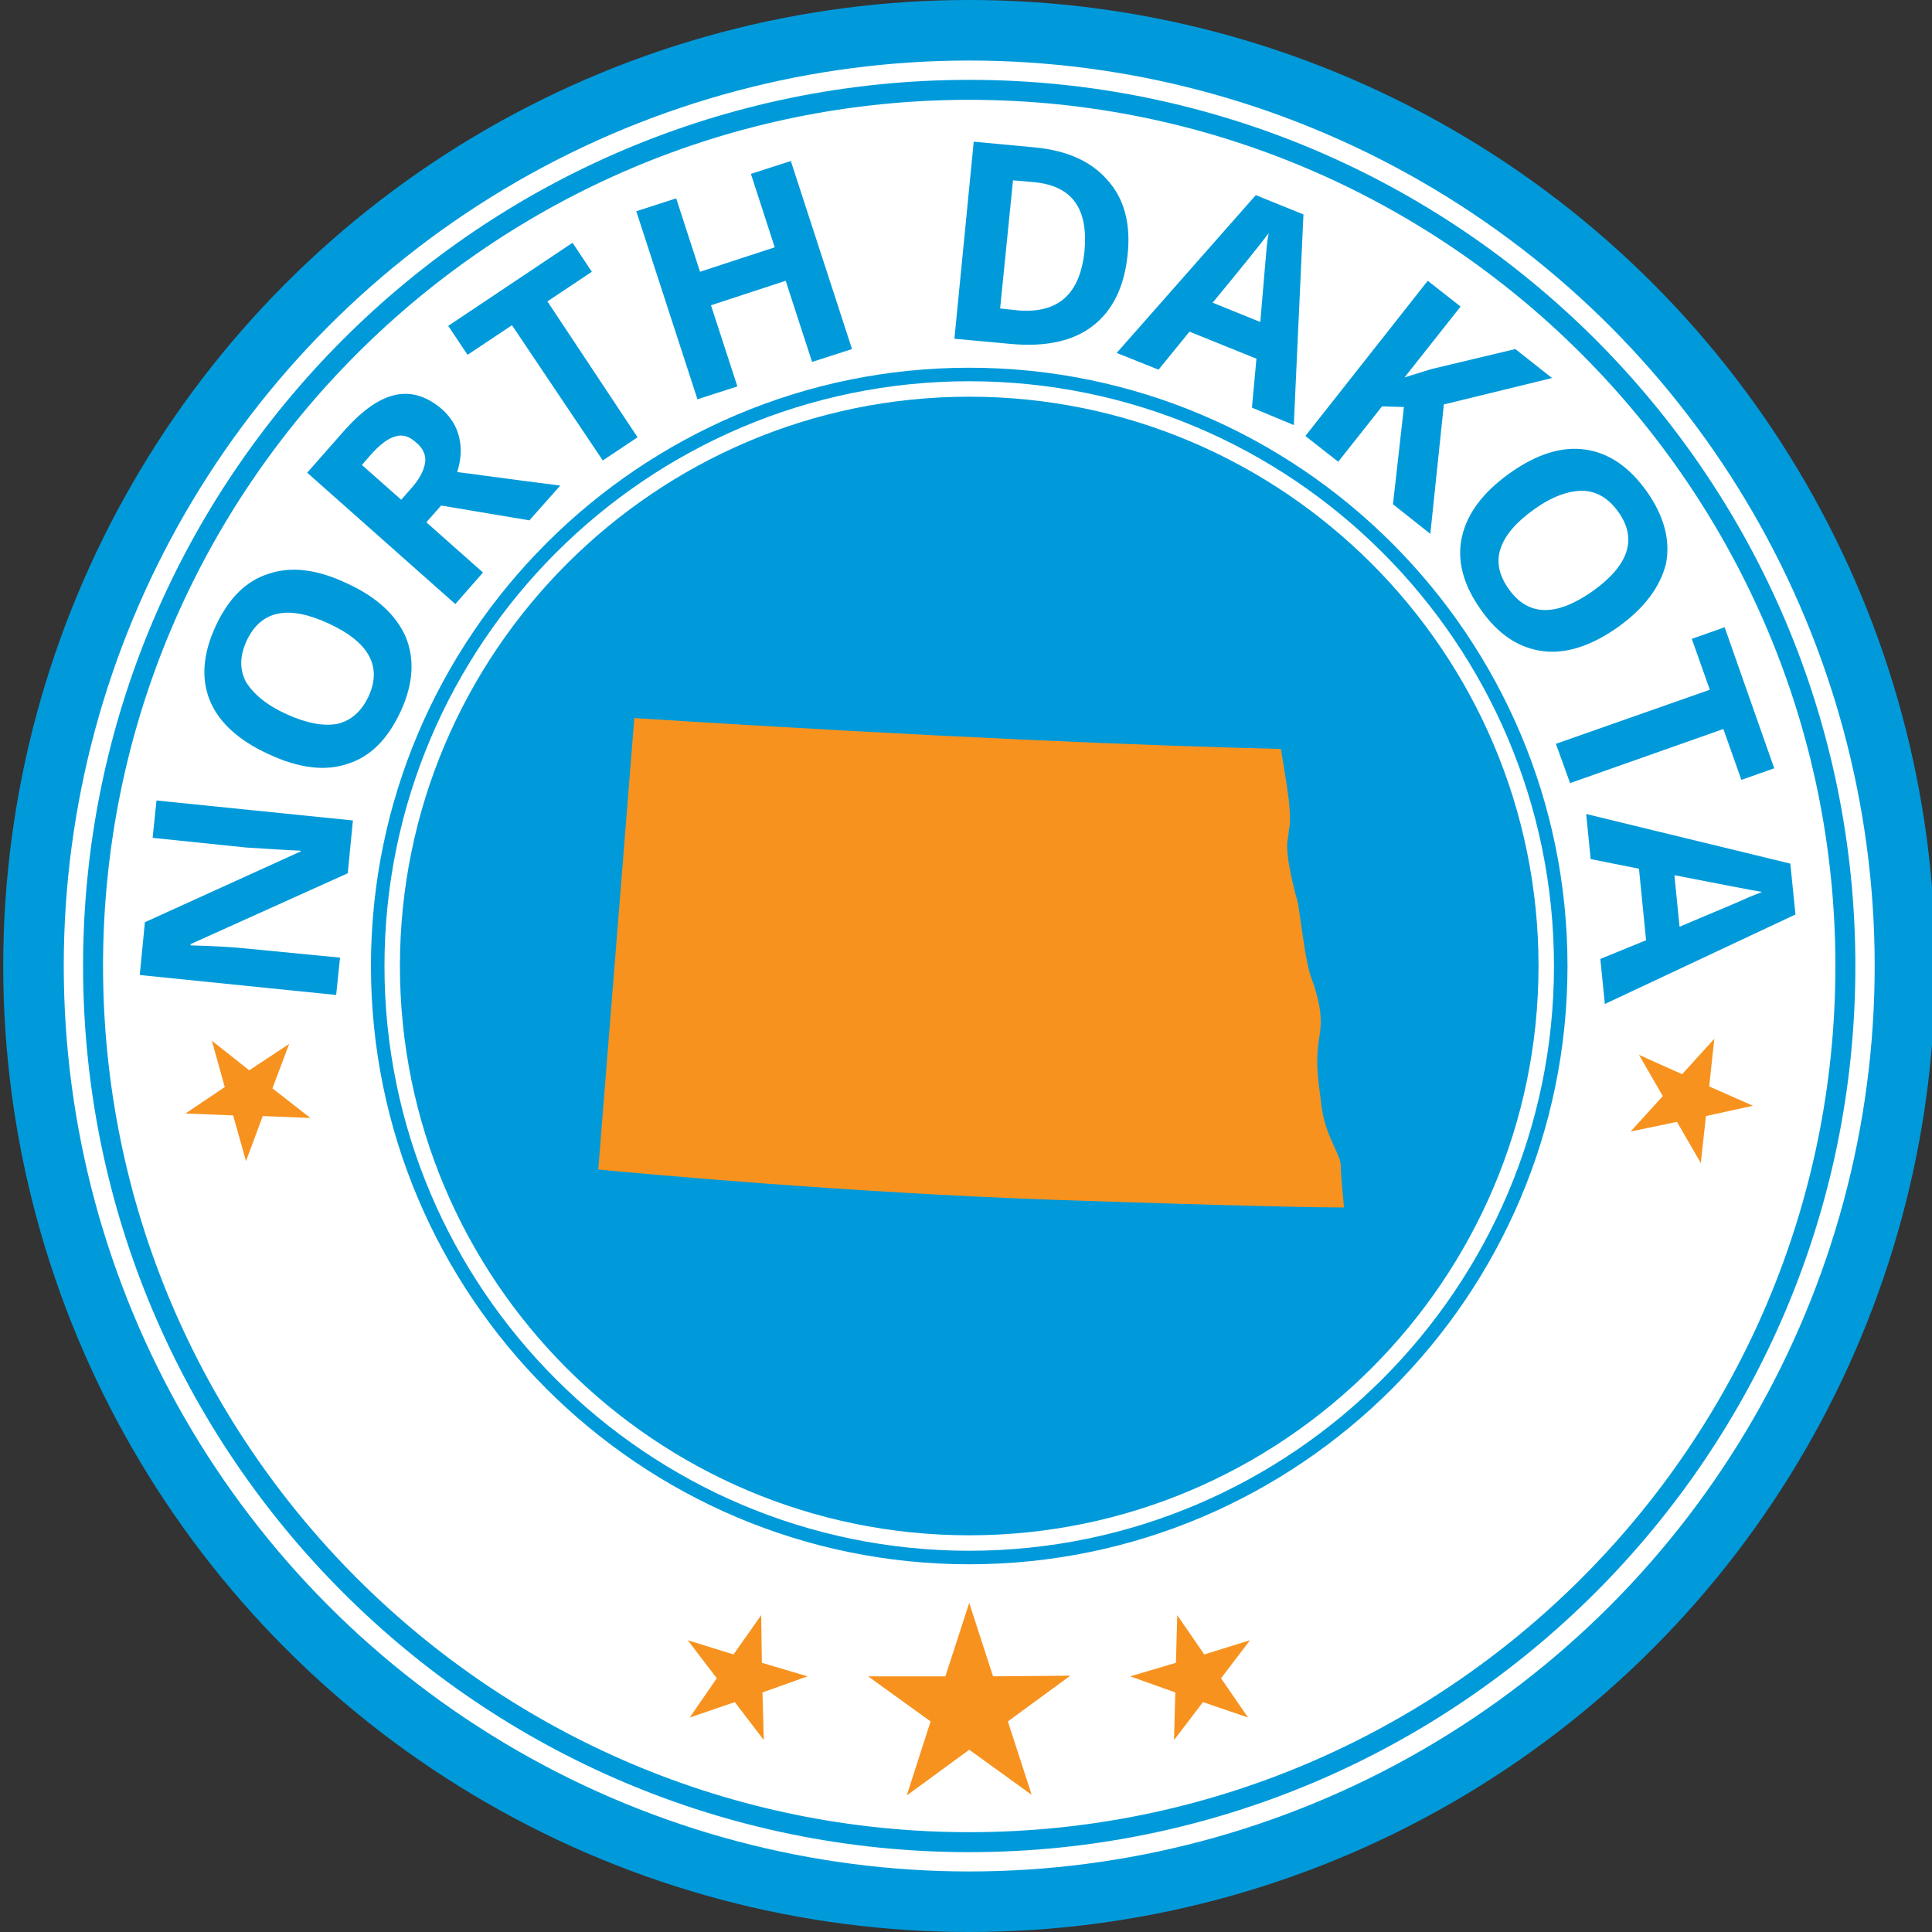
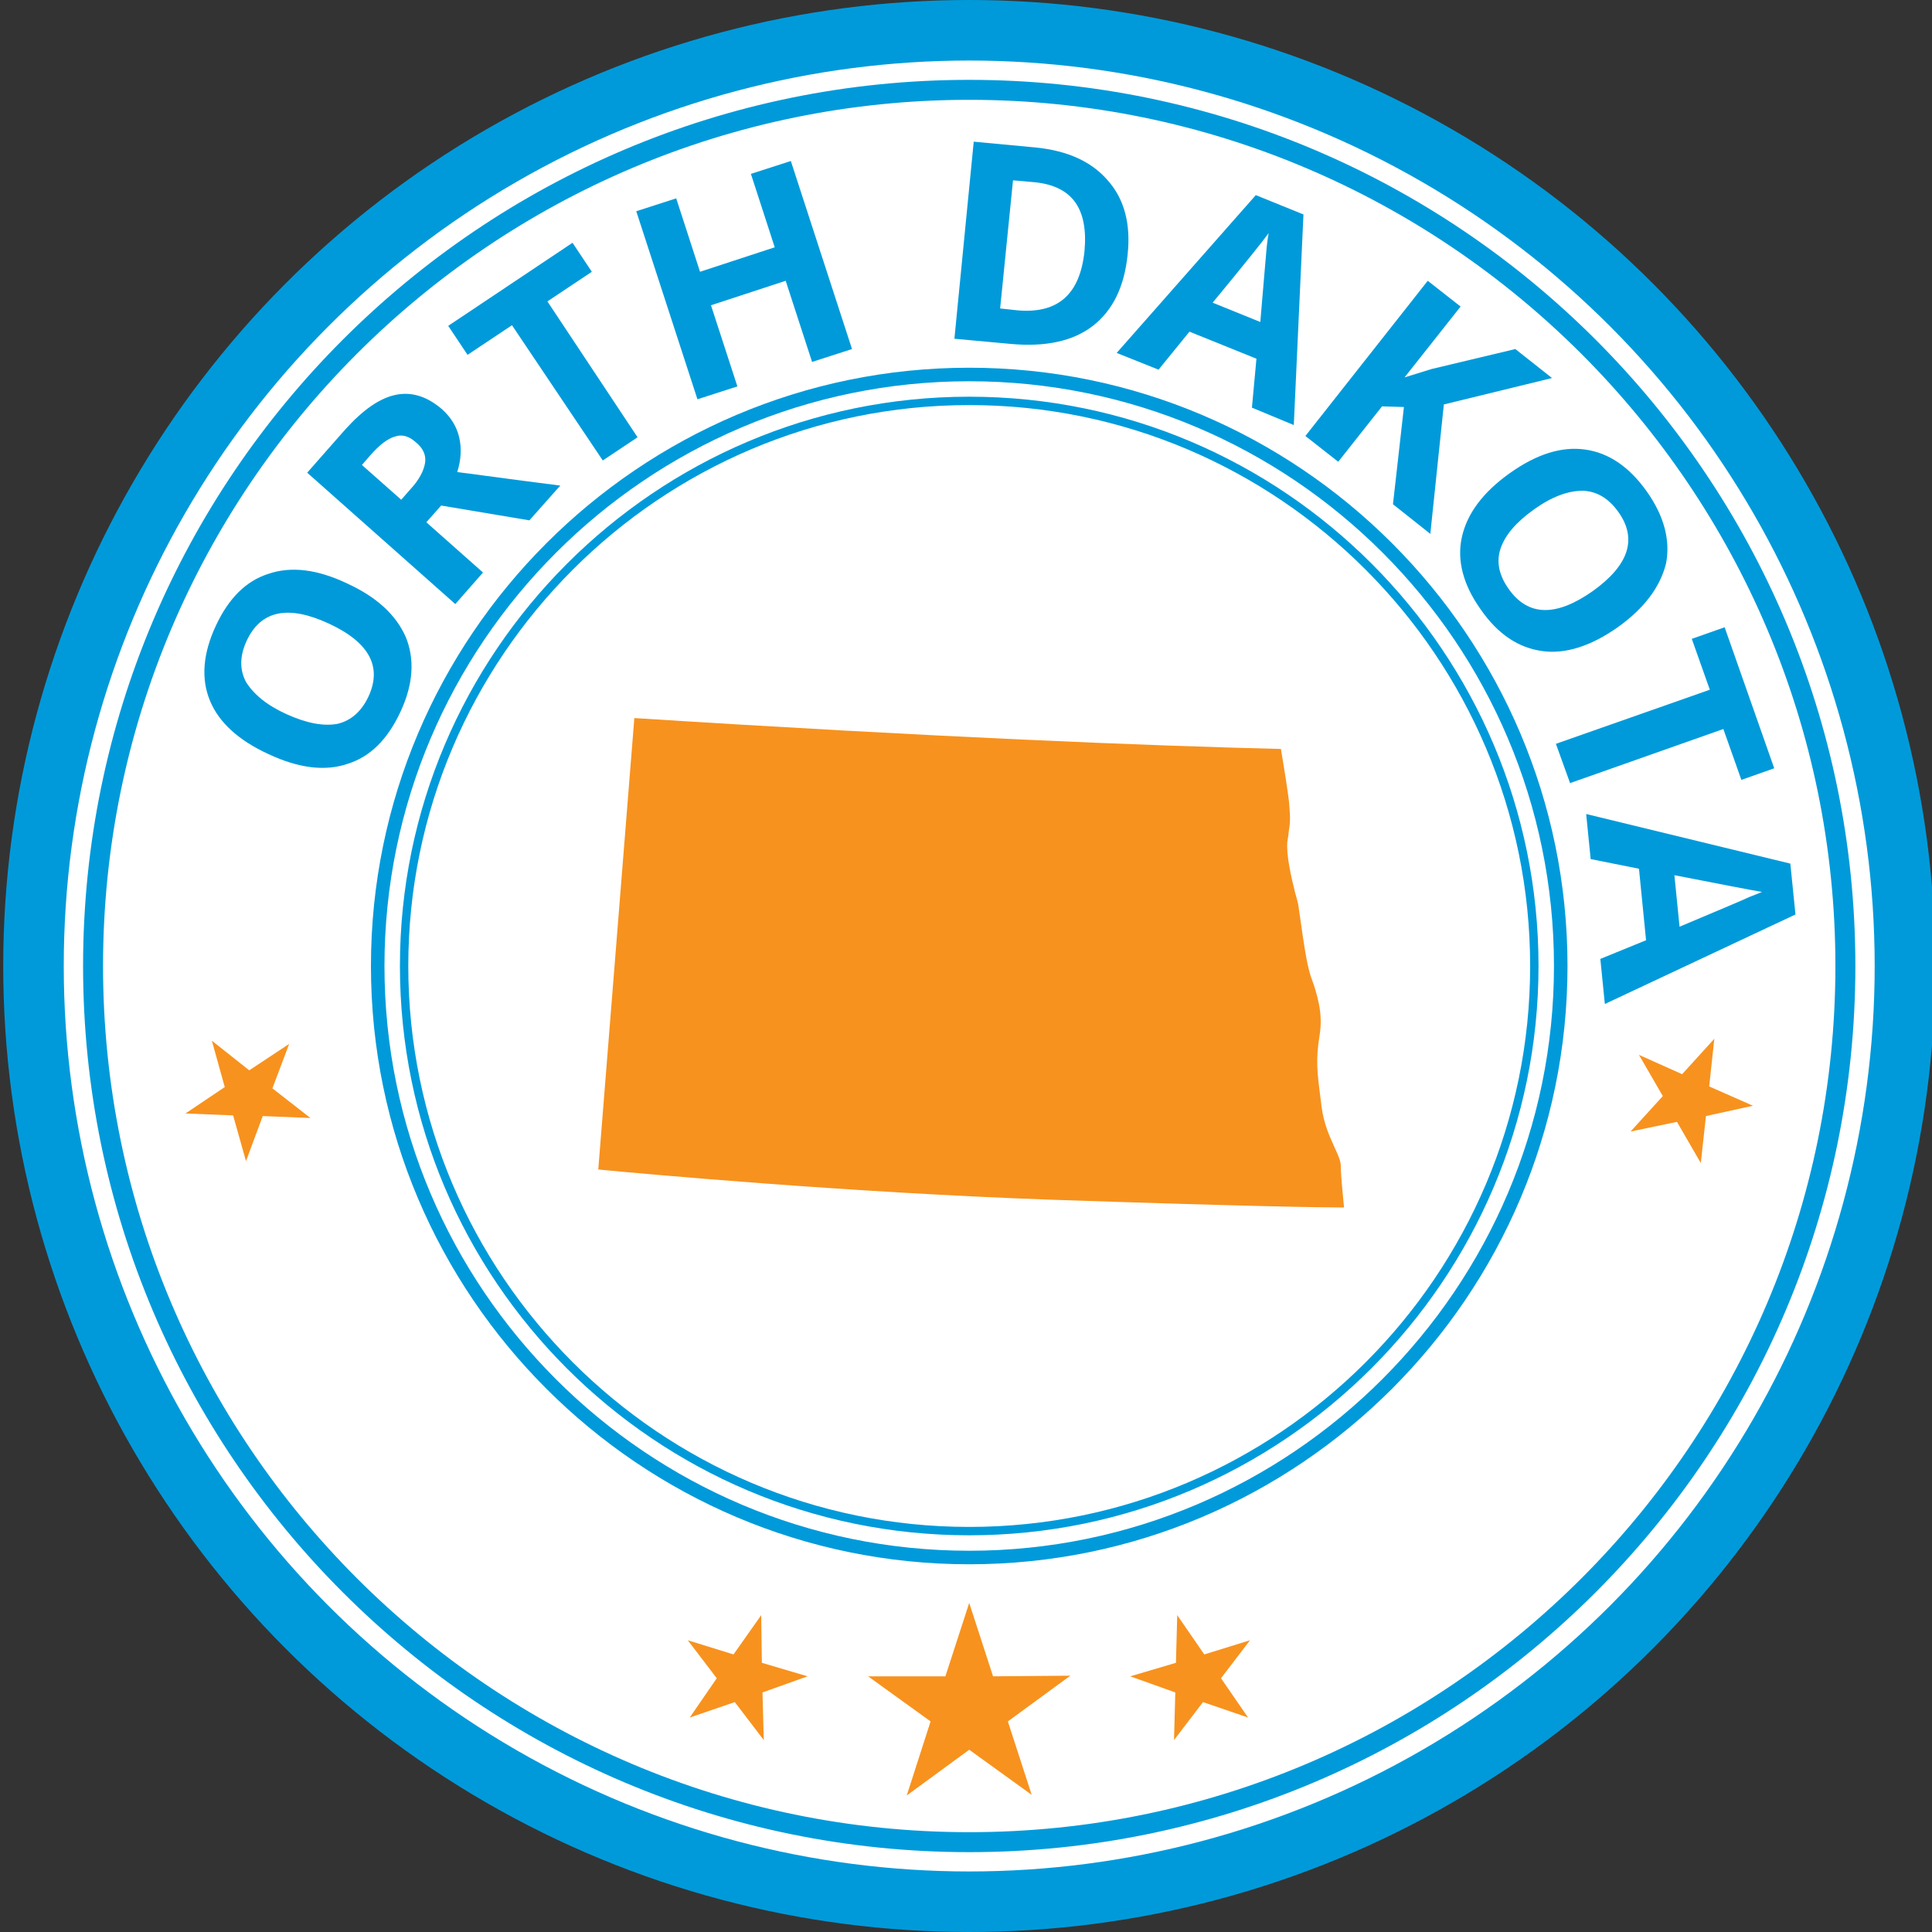
<svg xmlns="http://www.w3.org/2000/svg" version="1.1" id="Layer_1" x="0px" y="0px" viewBox="0 0 300 300" style="enable-background:new 0 0 300 300;" xml:space="preserve">
  <rect x="0" y="0" width="300" height="300" fill="#333333" stroke="none" />
  <style type="text/css">
	.st0{fill:#009ADA;}
	.st1{fill:#FFFFFF;}
	.st2{fill:#F7921E;}
	.st3{fill-rule:evenodd;clip-rule:evenodd;fill:#F7921E;}
</style>
  <g>
    <g>
      <circle class="st0" cx="150.5" cy="150" r="150" />
    </g>
  </g>
  <g>
    <g>
      <circle class="st1" cx="150.5" cy="150" r="140.6" />
    </g>
  </g>
  <g>
    <g>
      <path class="st0" d="M150.5,287.6c-75.9,0-137.6-61.7-137.6-137.6c0-75.9,61.7-137.6,137.6-137.6S288.1,74.1,288.1,150    C288.1,225.9,226.4,287.6,150.5,287.6z M150.5,15.5C76.3,15.5,16,75.8,16,150c0,74.2,60.3,134.5,134.5,134.5S285,224.2,285,150    C285,75.8,224.6,15.5,150.5,15.5z" />
    </g>
  </g>
  <g>
    <g>
-       <circle class="st0" cx="150.5" cy="150" r="87.8" />
-     </g>
+       </g>
    <g>
      <path class="st0" d="M150.5,238.4c-48.8,0-88.4-39.7-88.4-88.4s39.7-88.4,88.4-88.4c48.8,0,88.4,39.7,88.4,88.4    S199.2,238.4,150.5,238.4z M150.5,62.9c-48,0-87.1,39.1-87.1,87.1s39.1,87.1,87.1,87.1s87.1-39.1,87.1-87.1S198.5,62.9,150.5,62.9    z" />
    </g>
  </g>
  <g>
-     <path class="st0" d="M54.8,127.4l-0.8,8.2l-24.4,11l0,0.2c4.1,0.1,7,0.3,8.8,0.5l14.4,1.4l-0.6,5.8l-30.5-3.1l0.8-8.2l24.2-11   l0-0.1c-4-0.2-6.8-0.4-8.5-0.5l-14.5-1.5l0.6-5.8L54.8,127.4z" />
    <path class="st0" d="M53.9,90.6c4.6,2.1,7.6,4.9,9.1,8.3c1.4,3.4,1.2,7.3-0.8,11.6c-2,4.3-4.7,7-8.2,8.1c-3.5,1.2-7.6,0.7-12.3-1.5   c-4.6-2.1-7.7-4.9-9.1-8.3c-1.4-3.4-1.1-7.3,0.9-11.6c2-4.3,4.7-7,8.2-8.1C45.2,87.9,49.3,88.4,53.9,90.6z M44.5,110.9   c3.1,1.4,5.7,1.9,7.9,1.5c2.1-0.5,3.7-1.9,4.8-4.2c2.2-4.7,0.1-8.5-6.2-11.4c-6.3-2.9-10.5-2-12.7,2.7c-1.1,2.4-1.1,4.5-0.1,6.4   C39.4,107.8,41.4,109.5,44.5,110.9z" />
    <path class="st0" d="M66.2,81.1l8.8,7.8l-4.3,4.9l-23-20.4l5.9-6.7c2.8-3.1,5.4-4.9,7.9-5.4c2.5-0.5,4.9,0.3,7.2,2.3   c1.3,1.2,2.2,2.6,2.6,4.3c0.4,1.7,0.3,3.5-0.3,5.4c8.2,1.1,13.6,1.8,16,2.1l-4.8,5.4l-13.7-2.3L66.2,81.1z M62.3,77.6l1.4-1.6   c1.4-1.5,2.1-2.9,2.3-4.1s-0.3-2.3-1.4-3.2c-1.1-1-2.2-1.3-3.3-0.9c-1.1,0.3-2.4,1.3-3.8,2.9l-1.3,1.5L62.3,77.6z" />
    <path class="st0" d="M99,67.9l-5.4,3.6l-14.1-21l-6.9,4.6l-3-4.5l19.3-12.9l3,4.5l-6.9,4.6L99,67.9z" />
    <path class="st0" d="M132.3,54.2l-6.2,2L122,43.6l-11.6,3.8l4.1,12.6l-6.2,2l-9.5-29.2l6.2-2l3.7,11.4l11.6-3.8L116.6,27l6.2-2   L132.3,54.2z" />
    <path class="st0" d="M175.1,39.5c-0.5,5-2.3,8.7-5.4,11.1c-3.1,2.4-7.4,3.3-12.8,2.8l-8.7-0.8l3-30.6l9.6,0.9   c5,0.5,8.7,2.2,11.2,5.1C174.6,30.9,175.6,34.8,175.1,39.5z M168.4,39c0.6-6.6-1.9-10.1-7.7-10.7l-3.4-0.3l-2,19.9l2.8,0.3   C164.3,48.7,167.7,45.7,168.4,39z" />
    <path class="st0" d="M194.4,63.3l0.7-7.6l-10.4-4.2l-4.8,5.9l-6.5-2.6L195,30.3l7.4,3l-1.5,32.7L194.4,63.3z M195.7,50   c0.6-6.9,0.9-10.8,1-11.7c0.1-0.9,0.2-1.6,0.3-2.1c-1.1,1.5-4,5.1-8.7,10.8L195.7,50z" />
    <path class="st0" d="M222.1,82.9l-5.8-4.6l1.7-15.1l-3.4-0.1l-6.8,8.6l-5.1-4l19-24.1l5.1,4l-8.7,11l4.2-1.3l13-3.1l5.7,4.5   l-16.8,4.1L222.1,82.9z" />
    <path class="st0" d="M251.2,97.4c-4.1,2.9-8.1,4.2-11.7,3.7c-3.7-0.5-6.9-2.6-9.6-6.5c-2.7-3.8-3.7-7.6-2.9-11.2   c0.8-3.6,3.2-6.9,7.4-9.9c4.2-3,8.1-4.2,11.7-3.7c3.7,0.5,6.9,2.7,9.6,6.5c2.7,3.8,3.7,7.6,3,11.2   C257.8,91.1,255.4,94.4,251.2,97.4z M238.2,79.1c-2.8,2-4.5,4-5.2,6.1c-0.7,2.1-0.2,4.2,1.3,6.3c3,4.2,7.3,4.3,13,0.3   c5.6-4,7-8.1,4-12.3c-1.5-2.1-3.3-3.2-5.5-3.3C243.5,76.2,241,77.1,238.2,79.1z" />
    <path class="st0" d="M243.8,121.6l-2.2-6.1l23.9-8.4l-2.8-7.9l5.1-1.8l7.7,21.9l-5.1,1.8l-2.8-7.9L243.8,121.6z" />
    <path class="st0" d="M248.5,148.9l7.1-2.9l-1.1-11.1l-7.5-1.5l-0.7-7l31.7,7.7l0.8,7.9l-29.6,13.9L248.5,148.9z M260.8,143.9   c6.4-2.7,10-4.2,10.8-4.6c0.8-0.3,1.5-0.6,2-0.8c-1.8-0.3-6.4-1.2-13.6-2.6L260.8,143.9z" />
  </g>
  <g>
    <g>
      <path class="st0" d="M150.5,242.9c-51.2,0-92.9-41.7-92.9-92.9s41.7-92.9,92.9-92.9s92.9,41.7,92.9,92.9S201.7,242.9,150.5,242.9z     M150.5,59.2c-50.1,0-90.8,40.8-90.8,90.8c0,50.1,40.8,90.8,90.8,90.8s90.8-40.8,90.8-90.8C241.3,99.9,200.6,59.2,150.5,59.2z" />
    </g>
  </g>
  <g>
    <polygon class="st2" points="266.2,161.3 265.4,168.7 272.2,171.7 264.9,173.3 264.1,180.6 260.4,174.2 253.2,175.7 258.2,170.2    254.5,163.8 261.2,166.8  " />
  </g>
  <g>
    <polygon class="st2" points="44.9,162.1 42.3,169 48.2,173.6 40.8,173.3 38.2,180.3 36.2,173.2 28.8,172.9 34.9,168.8 32.9,161.6    38.7,166.2  " />
  </g>
  <g>
    <g>
      <polygon class="st2" points="194.1,254.7 189.6,260.6 193.8,266.7 186.8,264.3 182.3,270.2 182.5,262.8 175.5,260.3 182.6,258.2     182.8,250.8 187,256.9   " />
    </g>
    <g>
      <polygon class="st2" points="106.8,254.7 111.3,260.6 107.1,266.7 114.1,264.3 118.6,270.2 118.4,262.8 125.4,260.3 118.3,258.2     118.2,250.8 113.9,256.9   " />
    </g>
    <g>
      <polygon class="st2" points="150.5,248.9 154.2,260.3 166.2,260.2 156.5,267.3 160.2,278.7 150.5,271.7 140.8,278.8 144.5,267.3     134.8,260.3 146.8,260.3   " />
    </g>
  </g>
  <g>
    <path class="st3" d="M98.5,111.5c47.1,3,79.9,4.3,100.4,4.8c0.6,3.6,1.2,7.3,1.3,8.7c0.2,2.3,0.1,3-0.1,4.2c0,0.4-0.1,0.8-0.2,1.5   c-0.2,2,0.6,5.5,1.2,7.9c0.2,0.7,0.4,1.4,0.5,1.9c0.1,0.6,0.2,1.6,0.4,2.8c0.4,2.8,0.9,6.5,1.6,8.5c0.5,1.3,0.9,2.6,1.2,4.1   c0.3,1.5,0.4,3.1,0.1,4.9c-0.6,3.7-0.4,5.6,0.2,10.1l0.1,0.9c0.4,2.9,1.3,4.7,2,6.3c0.5,1.1,1,2.1,1,3c0,0.8,0.1,2,0.2,3.2   c0.1,1.1,0.2,2.2,0.3,3.2c-3.3,0-15.8-0.2-45.2-1.2c-31.7-1.1-64.4-4.1-70.6-4.7L98.5,111.5z" />
  </g>
</svg>